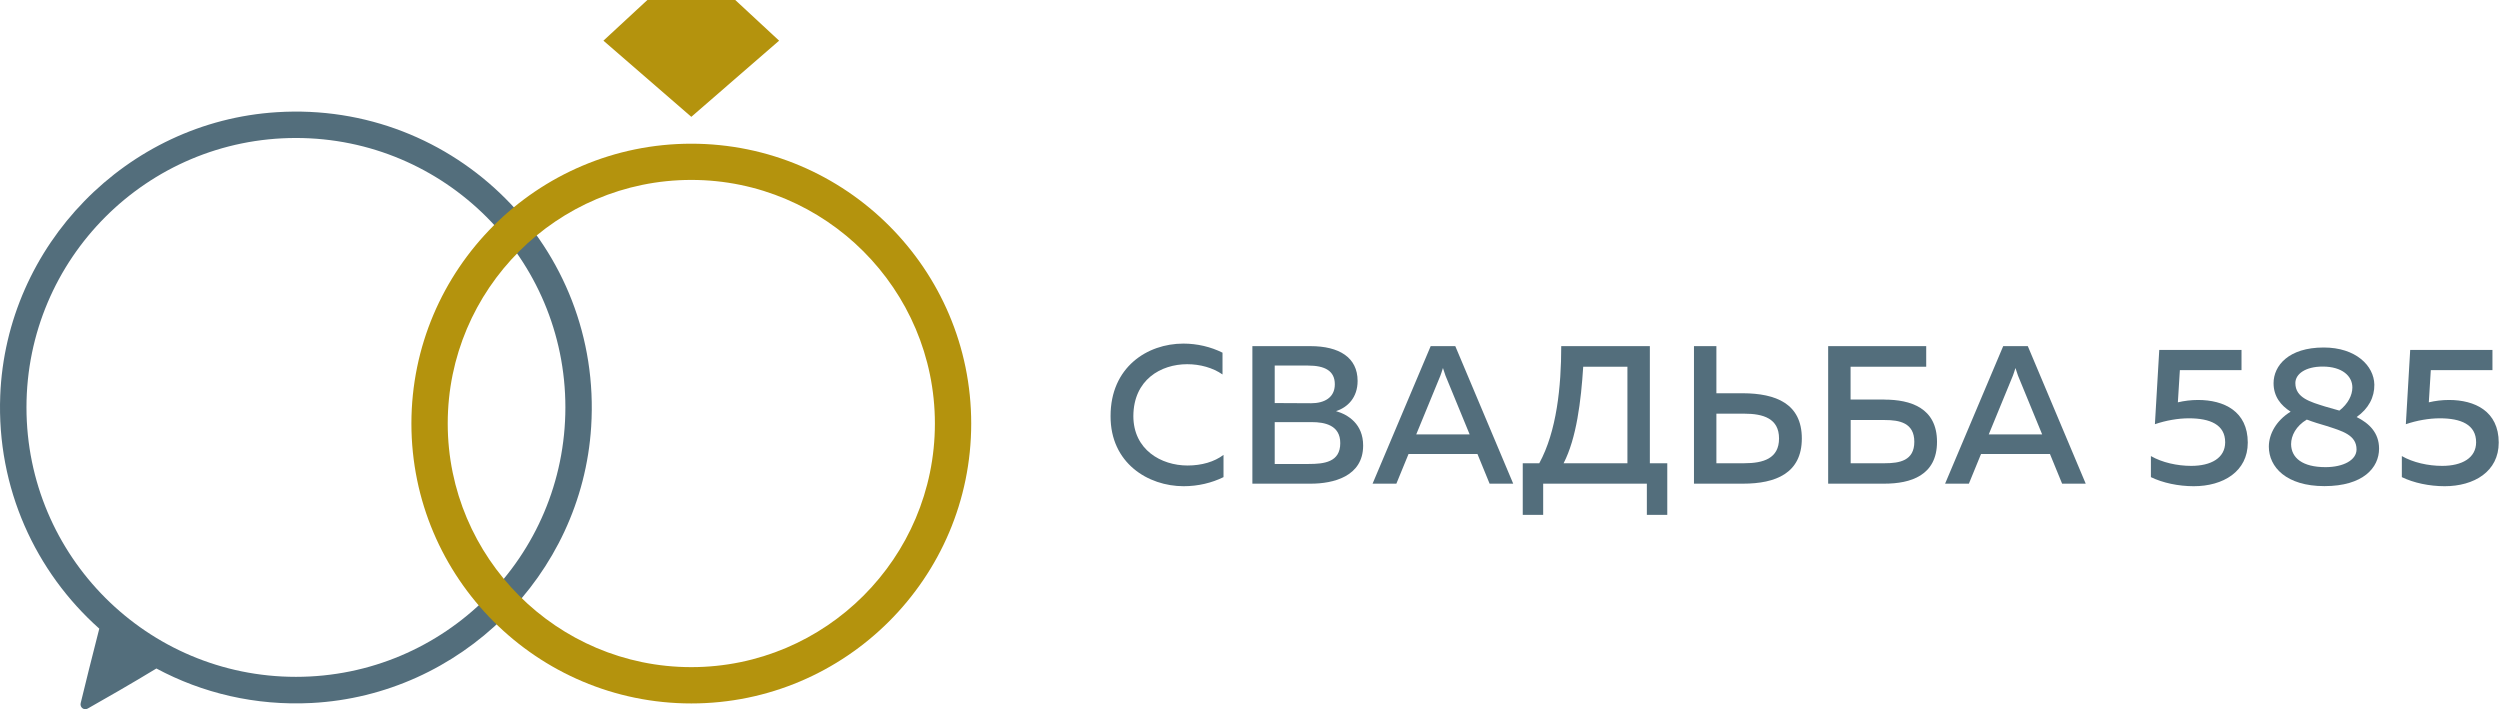
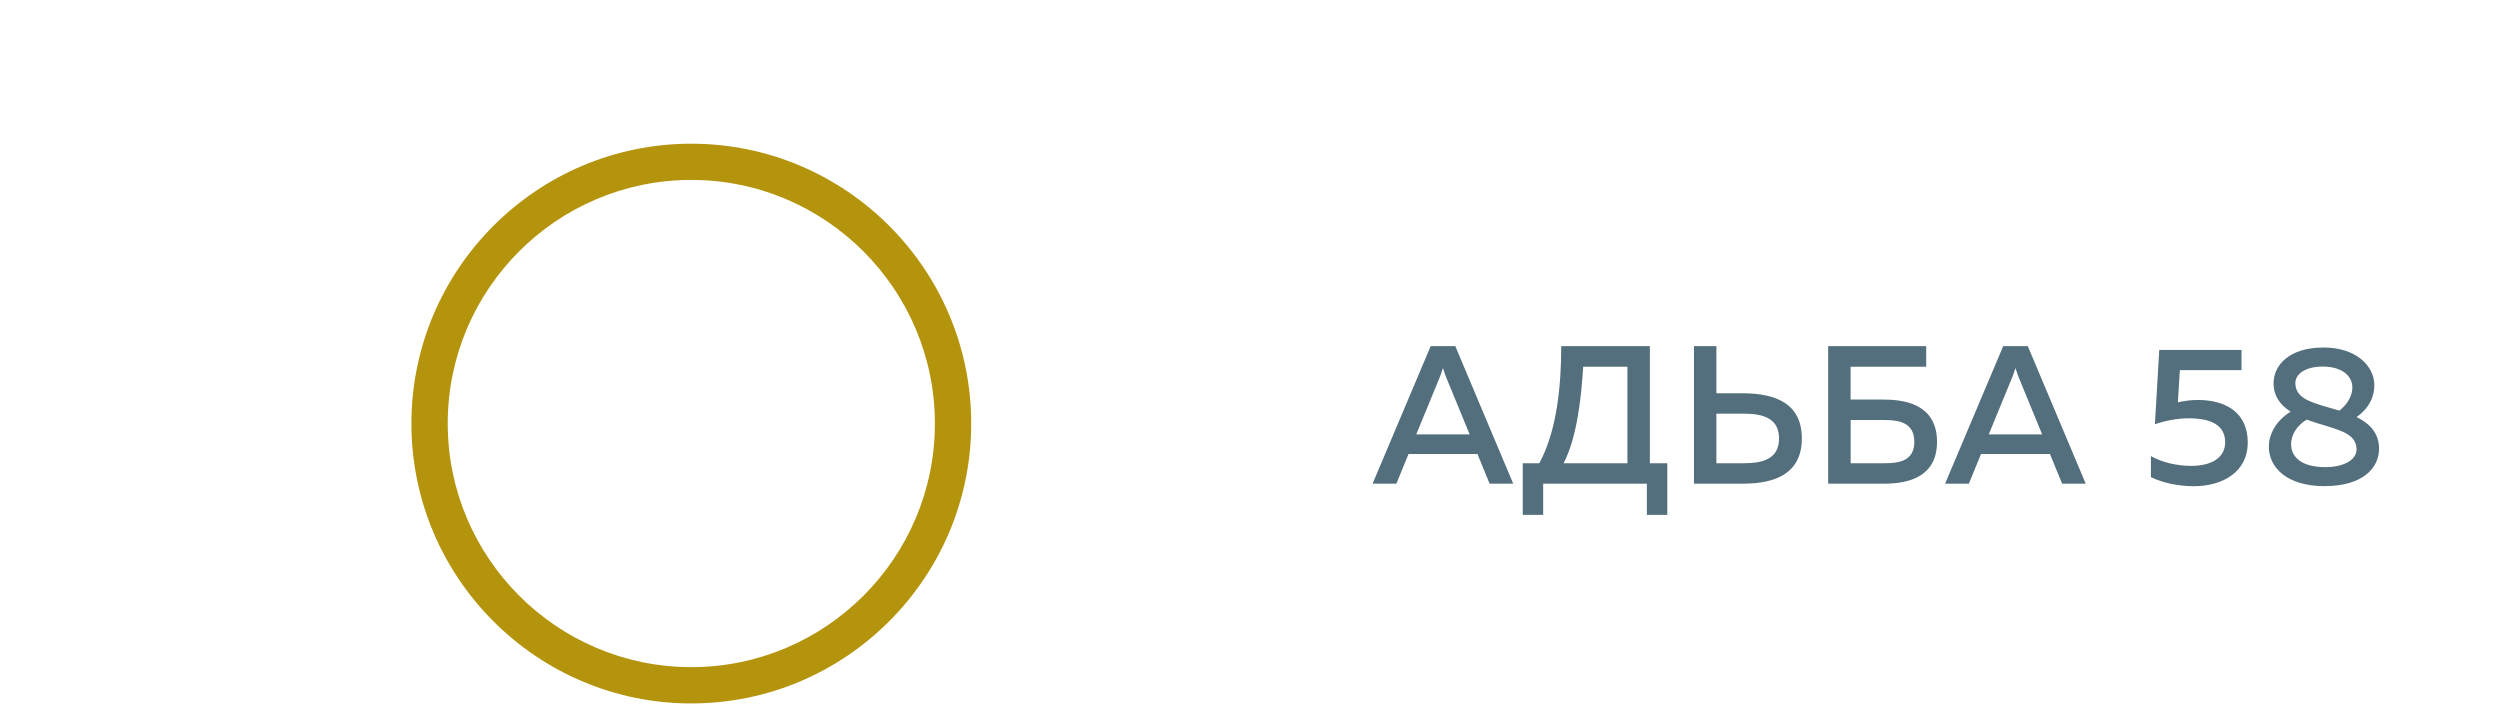
<svg xmlns="http://www.w3.org/2000/svg" width="1900" height="539" viewBox="0 0 1900 539" fill="none">
-   <path d="M899.37 261.133C909.789 261.133 920.139 263.548 929.109 268.033V284.591C921.795 279.485 912.066 276.795 902.268 276.795C882.259 276.795 861.49 288.592 861.352 316.189C861.352 341.854 882.535 353.789 902.544 353.789C913.308 353.789 922.968 350.961 929.868 345.717V362.62C921.036 366.967 910.617 369.519 899.577 369.519C872.53 369.519 843.895 351.926 844.033 316.258C843.964 279.071 871.909 261.133 899.37 261.133Z" fill="#536E7C" />
-   <path d="M995.969 263.065C1017.77 263.065 1031.78 271.689 1031.78 289.489C1031.78 302.184 1024.19 309.635 1015.36 312.463C1024.74 315.154 1035.99 322.329 1035.99 338.611C1035.99 362.344 1012.87 367.588 996.314 367.588H951.809V263.065H995.969ZM994.175 277.83H968.783V306.323L996.521 306.461C1006.39 306.461 1014.46 302.253 1014.46 292.111C1014.53 281.762 1006.73 277.83 994.175 277.83ZM997.004 320.811H968.783V352.616H994.589C1006.25 352.616 1018.6 351.306 1018.6 336.817C1018.67 322.95 1006.46 320.811 997.004 320.811Z" fill="#536E7C" />
  <path d="M1043.16 367.588L1087.32 263.065H1106.02L1150.04 367.588H1132.1L1122.86 345.027H1070.49L1061.24 367.588H1043.16ZM1076.35 330.125H1116.92L1098.57 285.488C1097.95 283.832 1097.4 282.176 1096.64 279.692C1095.88 282.245 1095.26 283.901 1094.71 285.488L1076.35 330.125Z" fill="#536E7C" />
  <path d="M1157.29 391.321V352.065H1169.85C1183.09 327.848 1186.54 293.836 1186.54 263.065H1253.89V352.065H1267.13V391.321H1251.61V367.588H1172.81V391.321H1157.29ZM1188.34 352.065H1236.84V278.726H1203.24C1201.59 304.736 1198.14 333.092 1188.34 352.065Z" fill="#536E7C" />
  <path d="M1287.42 367.588V263.065H1304.46V298.872H1324.75C1349.52 299.01 1369.39 306.668 1369.39 333.23C1369.39 359.654 1349.52 367.588 1324.75 367.588H1287.42ZM1304.46 352.065H1325.65C1340.14 352.065 1352.07 348.477 1352.07 333.23C1352.07 317.983 1340 314.395 1325.65 314.395H1304.46V352.065Z" fill="#536E7C" />
  <path d="M1432.11 303.701C1451.98 303.701 1472.13 309.98 1472.13 335.783C1472.13 361.447 1451.98 367.588 1432.11 367.588H1389.4V263.065H1463.92V278.726H1406.44V303.632H1432.11V303.701ZM1432.46 352.065C1443.63 352.065 1454.88 350.133 1454.88 335.783C1454.88 321.294 1443.56 319.225 1432.46 319.225H1406.51V352.065H1432.46Z" fill="#536E7C" />
  <path d="M1478.27 367.588L1522.43 263.065H1541.13L1585.15 367.588H1567.21L1557.96 345.027H1505.59L1496.35 367.588H1478.27ZM1511.46 330.125H1552.03L1533.68 285.488C1533.06 283.832 1532.5 282.176 1531.74 279.692C1530.99 282.245 1530.36 283.901 1529.81 285.488L1511.46 330.125Z" fill="#536E7C" />
  <path d="M1703.55 266.032V281.279H1656.7L1655.18 305.771C1660.08 304.598 1665.33 303.978 1670.57 303.978C1690.1 303.978 1708.31 312.464 1708.31 336.404C1708.31 358.343 1689.61 369.52 1667.26 369.52C1655.46 369.52 1643.66 366.967 1634.69 362.62V346.614C1643.18 351.513 1654.7 354.065 1665.33 354.065C1680.44 354.065 1691.13 348.063 1691.13 336.128C1691.13 322.674 1679.61 317.914 1663.53 317.914C1655.32 317.914 1645.94 319.57 1637.73 322.398L1641.04 265.963H1703.55V266.032Z" fill="#536E7C" />
  <path d="M1766 264.1C1790.49 264.1 1804.22 277.968 1804.5 292.318C1804.64 301.839 1800.15 310.532 1791.04 316.948C1800.56 321.708 1808.09 328.884 1808.09 340.957C1808.09 355.445 1796.01 369.451 1766.55 369.451C1737.57 369.451 1724.32 354.962 1724.32 339.439C1724.32 329.711 1730.12 319.432 1740.88 312.877C1733.43 308.117 1727.91 301.356 1727.91 291.214C1727.91 277.968 1739.29 264.1 1766 264.1ZM1753.16 318.88C1744.95 323.778 1741.23 331.091 1741.23 337.576C1741.36 347.994 1749.85 355.031 1767.38 355.031C1780.97 355.031 1790.97 349.65 1790.97 341.578C1790.97 330.539 1780.07 327.573 1767.86 323.64C1763.3 322.329 1758.27 320.811 1753.16 318.88ZM1765.24 278.589C1752.13 278.589 1744.47 284.246 1744.47 291.145C1744.47 302.46 1756.13 305.495 1767.03 308.945C1770.34 309.842 1774.07 310.877 1777.93 312.05C1784.49 306.944 1787.8 300.39 1787.8 294.457C1787.8 285.764 1780 278.589 1765.24 278.589Z" fill="#536E7C" />
-   <path d="M1894.26 266.032V281.279H1847.41L1845.9 305.771C1850.8 304.598 1856.04 303.978 1861.28 303.978C1880.81 303.978 1899.03 312.464 1899.03 336.404C1899.03 358.343 1880.33 369.52 1857.97 369.52C1846.17 369.52 1834.37 366.967 1825.4 362.62V346.614C1833.89 351.513 1845.41 354.065 1856.04 354.065C1871.15 354.065 1881.85 348.063 1881.85 336.128C1881.85 322.674 1870.32 317.914 1854.25 317.914C1846.03 317.914 1836.65 319.57 1828.44 322.398L1831.75 265.963H1894.26V266.032Z" fill="#536E7C" />
-   <path d="M210.279 85.273C96.224 92.448 4.662 186.484 0.177 300.665C-2.583 371.106 27.087 434.716 75.455 477.767C70.487 496.878 64.415 521.715 61.31 534.409C60.551 537.583 63.863 540.135 66.692 538.48C78.215 531.994 100.847 519.024 118.855 508.054C153.7 526.751 194.064 536.479 236.843 534.271C349.863 528.407 442.184 437.2 449.291 324.329C457.916 188.554 346 76.649 210.279 85.273ZM224.907 514.401C111.817 514.401 20.118 422.712 20.118 309.634C20.118 196.557 111.817 104.867 224.907 104.867C337.996 104.867 429.695 196.557 429.695 309.634C429.626 422.781 337.996 514.401 224.907 514.401Z" fill="#536E7C" />
-   <path d="M558.792 0H492.001L458.606 30.908L525.396 88.792L592.118 30.908L558.792 0Z" fill="#B4930D" />
  <path d="M525.396 534.616C408.098 534.616 312.673 439.201 312.673 321.915C312.673 204.629 408.098 109.214 525.396 109.214C642.695 109.214 738.12 204.629 738.12 321.915C738.12 439.132 642.695 534.616 525.396 534.616ZM525.396 136.741C423.278 136.741 340.273 219.807 340.273 321.846C340.273 423.885 423.278 507.02 525.396 507.02C627.515 507.02 710.52 423.954 710.52 321.915C710.52 219.876 627.446 136.741 525.396 136.741Z" fill="#B4930D" />
</svg>